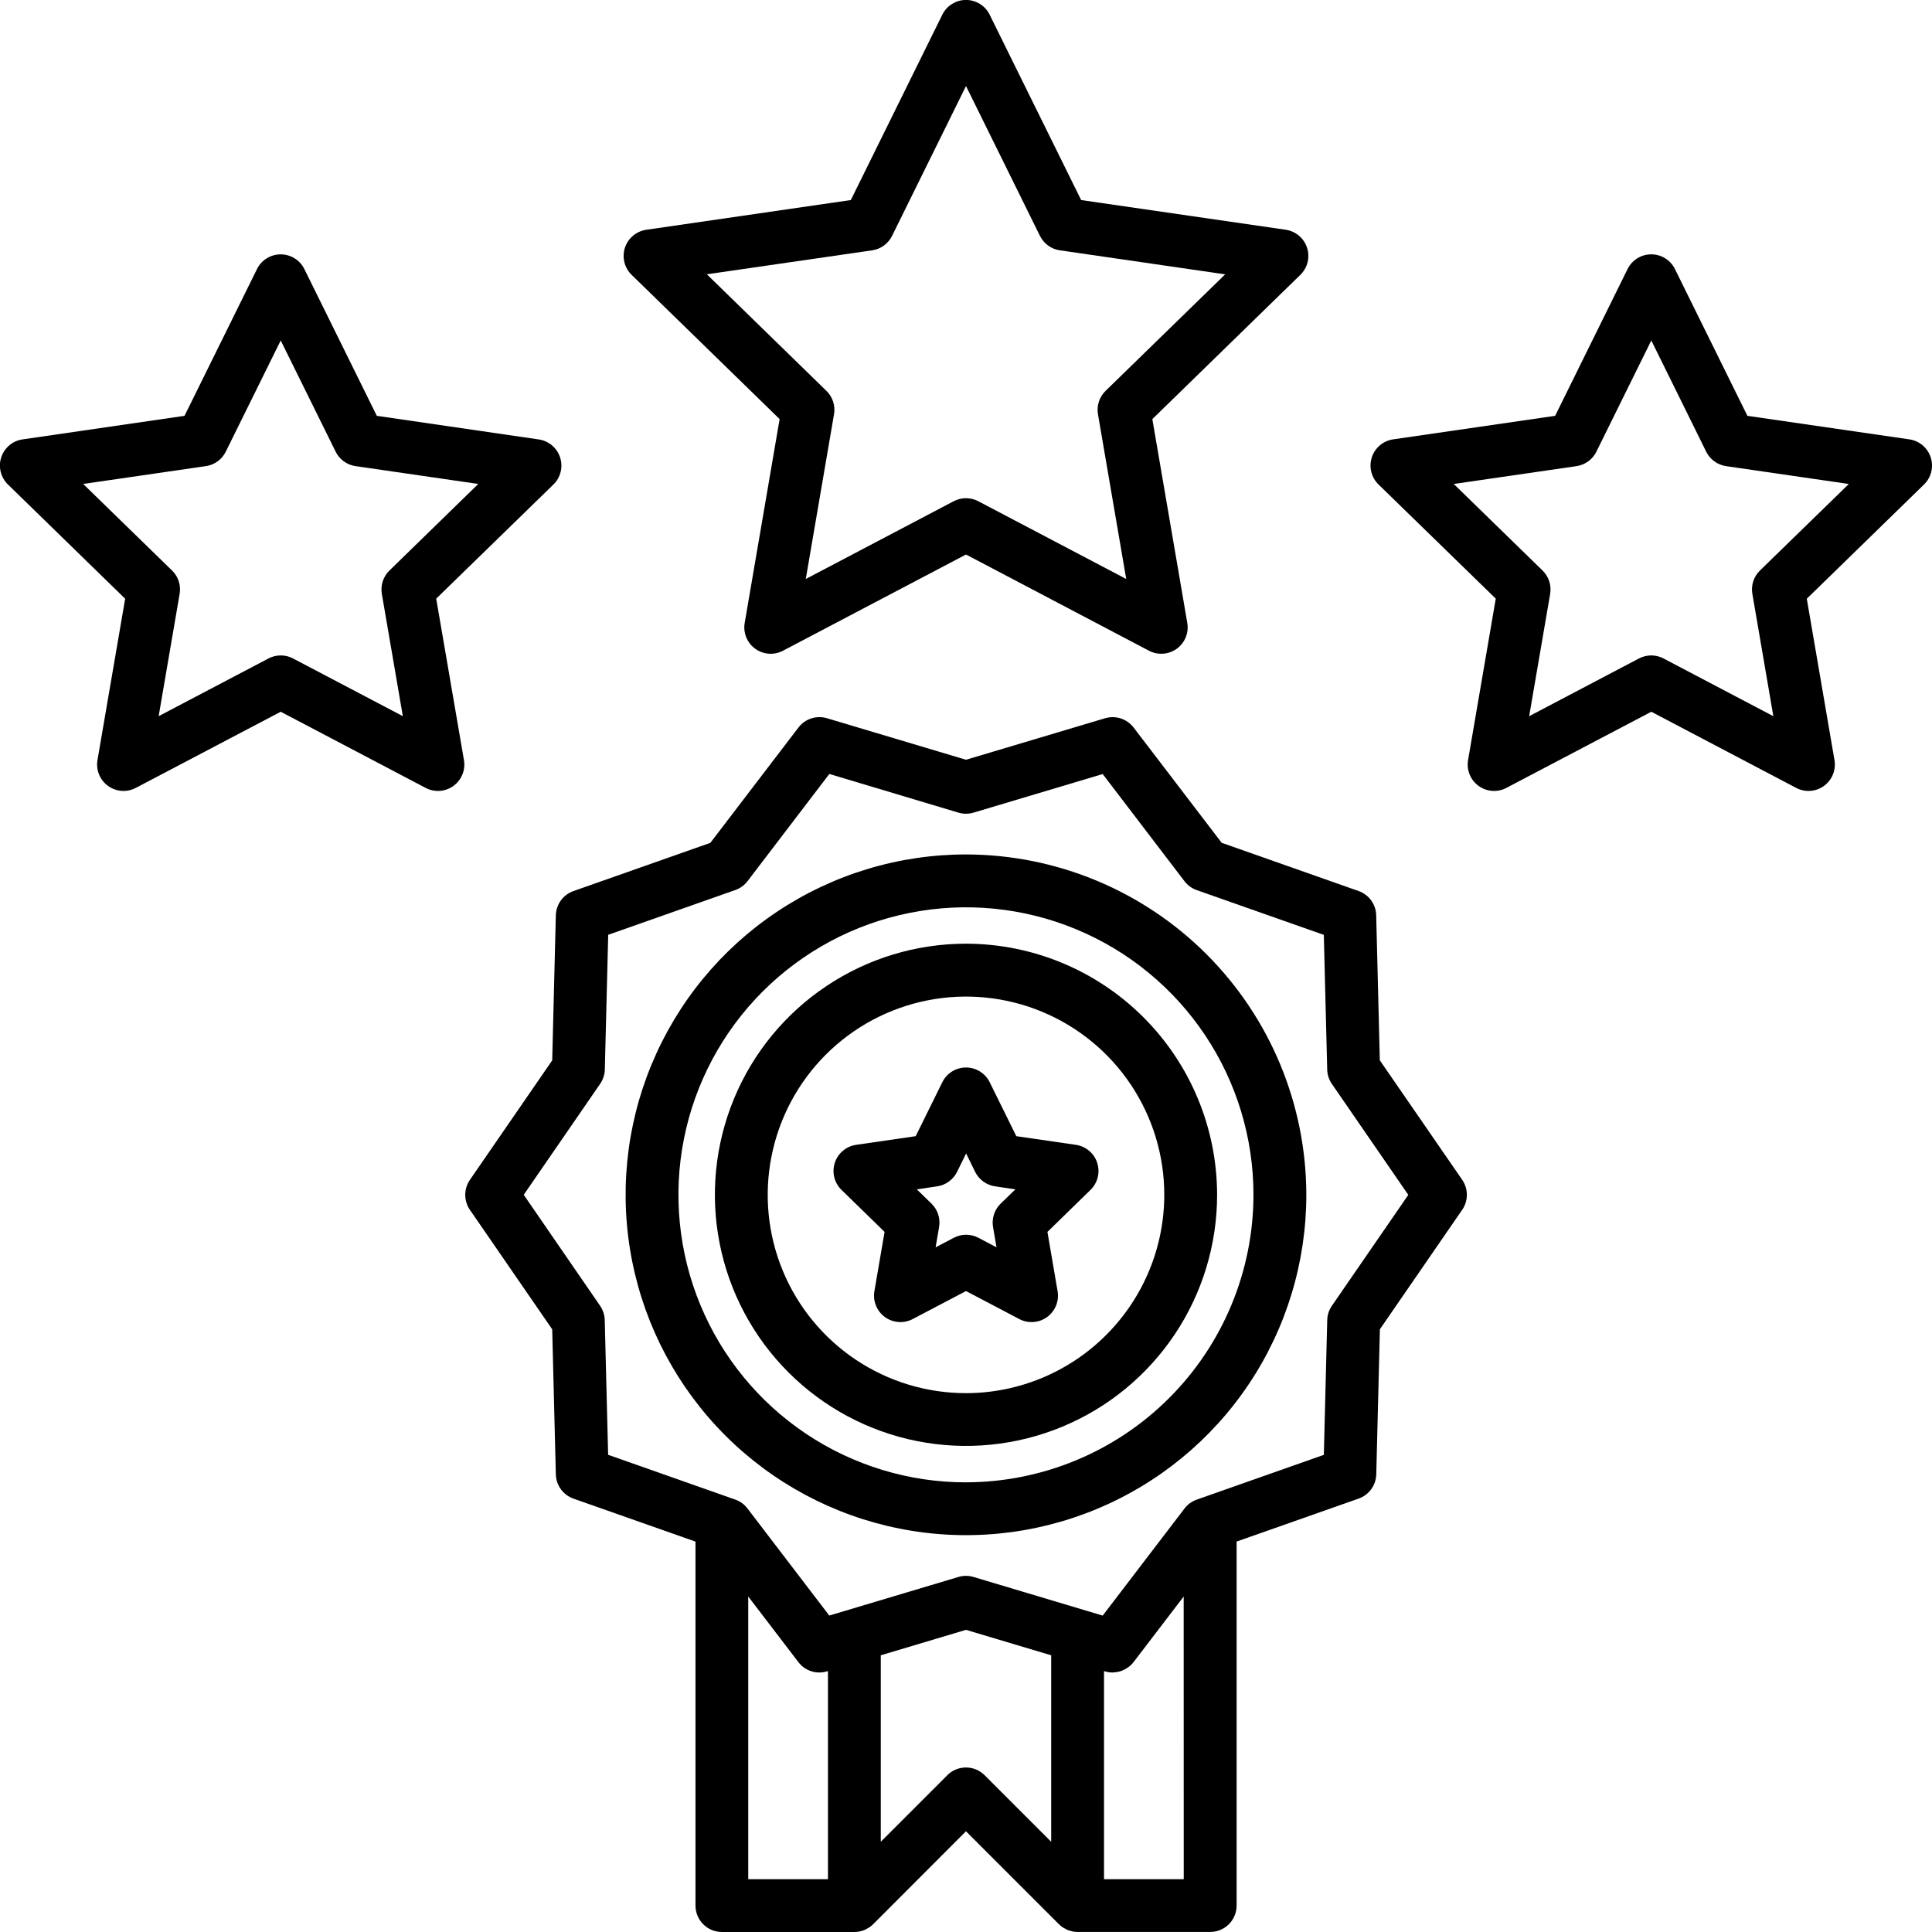
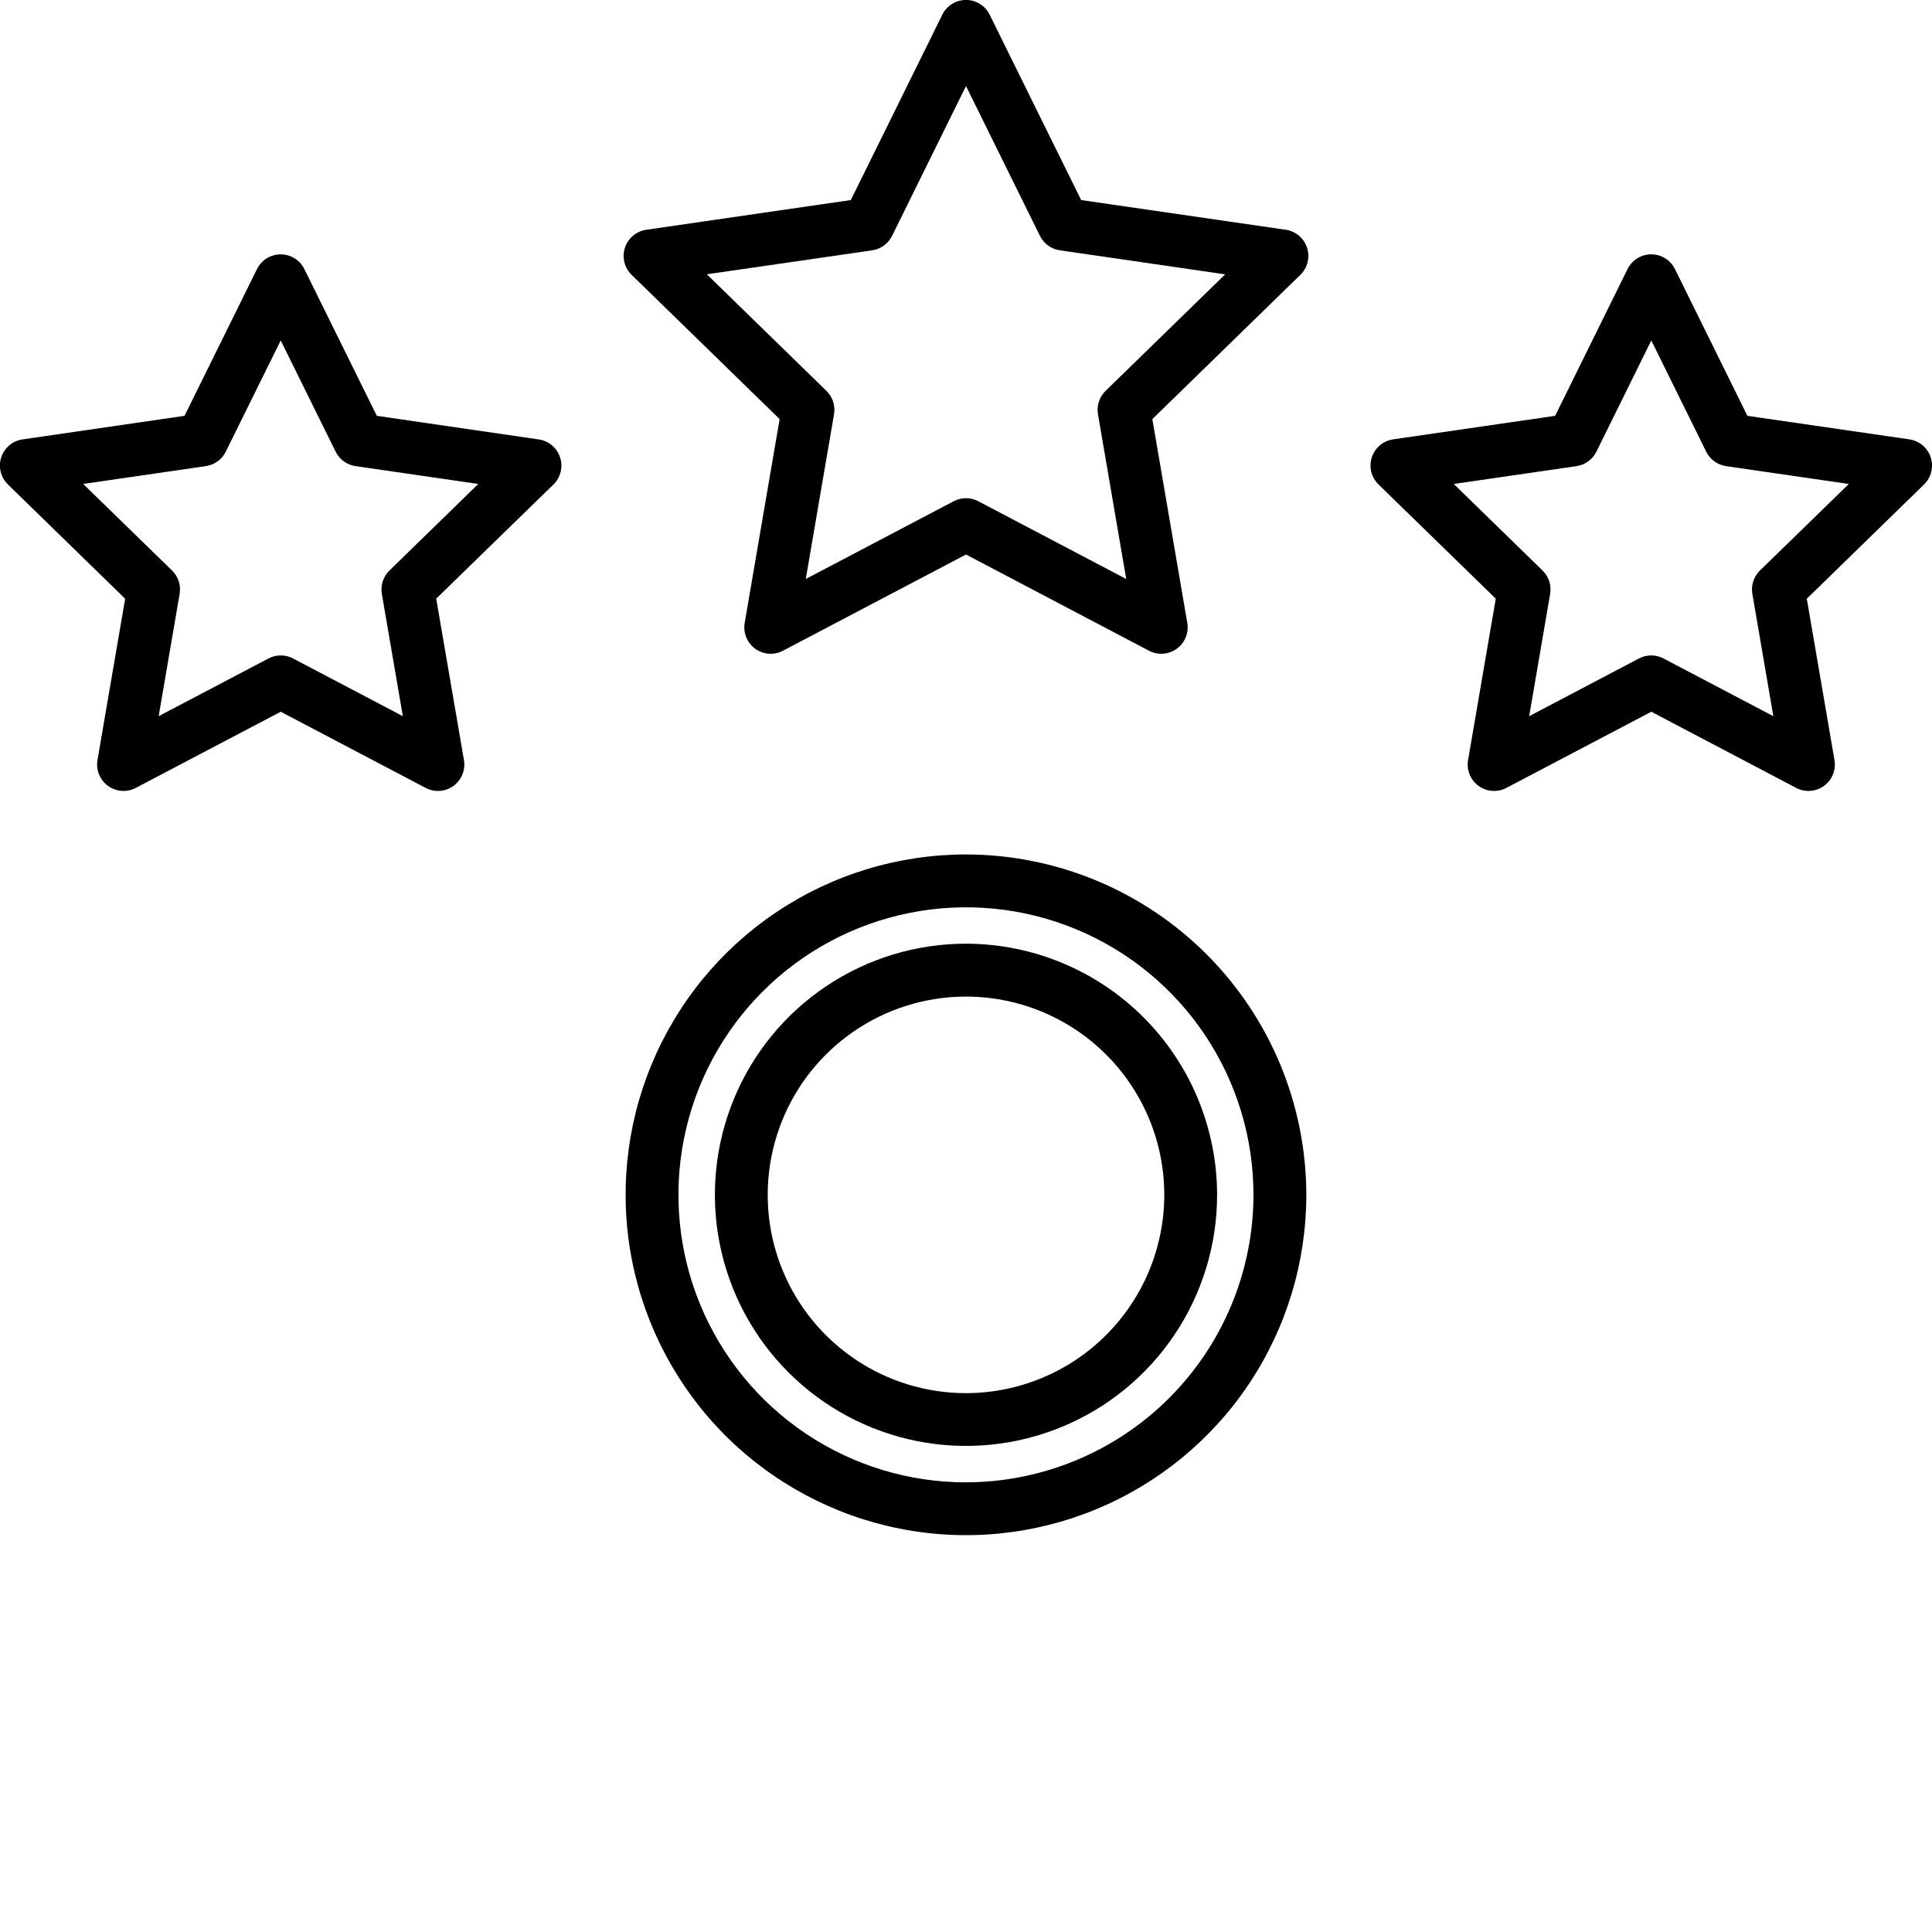
<svg xmlns="http://www.w3.org/2000/svg" width="73" height="73" viewBox="0 0 73 73" fill="none">
  <g clip-path="url(#clip0_13635_1075)">
-     <path d="M52.136 40.064L51.999 34.583C51.994 34.38 51.928 34.185 51.809 34.021C51.69 33.858 51.524 33.734 51.333 33.667L46.161 31.845L42.833 27.489C42.709 27.328 42.54 27.209 42.348 27.146C42.155 27.084 41.948 27.081 41.754 27.139L36.499 28.707L31.244 27.137C31.051 27.08 30.844 27.083 30.652 27.146C30.46 27.209 30.291 27.329 30.169 27.489L26.84 31.847L21.669 33.668C21.478 33.735 21.312 33.859 21.193 34.022C21.074 34.186 21.007 34.382 21.002 34.584L20.865 40.066L17.755 44.581C17.641 44.747 17.579 44.945 17.579 45.147C17.579 45.349 17.641 45.547 17.755 45.713L20.865 50.228L21.002 55.709C21.007 55.911 21.074 56.107 21.193 56.271C21.312 56.434 21.477 56.558 21.668 56.625L26.279 58.249V72.002C26.279 72.267 26.384 72.521 26.571 72.708C26.758 72.895 27.012 73 27.277 73H32.285C32.349 73 32.414 72.993 32.477 72.981H32.48C32.565 72.963 32.648 72.934 32.726 72.894C32.744 72.885 32.76 72.875 32.777 72.865C32.855 72.823 32.927 72.77 32.99 72.708L36.499 69.194L40.011 72.706C40.058 72.752 40.108 72.793 40.162 72.83C40.184 72.844 40.207 72.854 40.228 72.865C40.263 72.887 40.298 72.906 40.335 72.923C40.361 72.933 40.392 72.94 40.418 72.948C40.452 72.961 40.486 72.971 40.521 72.979C40.583 72.992 40.646 72.998 40.709 72.998H45.727C45.992 72.998 46.246 72.893 46.433 72.706C46.62 72.519 46.725 72.265 46.725 72V58.247L51.335 56.624C51.526 56.557 51.692 56.433 51.811 56.27C51.931 56.106 51.997 55.91 52.002 55.708L52.139 50.226L55.249 45.711C55.364 45.545 55.425 45.347 55.425 45.145C55.425 44.943 55.364 44.746 55.249 44.579L52.136 40.064ZM28.272 60.323L30.166 62.802C30.289 62.964 30.458 63.084 30.65 63.146C30.843 63.209 31.05 63.211 31.244 63.153L31.284 63.141V71.004H28.272V60.323ZM36.499 66.784C36.368 66.784 36.239 66.809 36.117 66.859C35.996 66.909 35.886 66.983 35.794 67.076L33.28 69.59V62.545L36.499 61.583L39.719 62.545V69.591L37.205 67.077C37.112 66.984 37.002 66.91 36.881 66.86C36.76 66.81 36.63 66.784 36.499 66.784ZM44.727 71.004H41.715V63.141L41.754 63.153C41.847 63.181 41.943 63.195 42.039 63.195H42.048C42.061 63.195 42.074 63.191 42.088 63.19C42.165 63.187 42.242 63.174 42.316 63.153C42.343 63.145 42.369 63.135 42.395 63.125C42.454 63.102 42.512 63.072 42.566 63.038C42.589 63.024 42.612 63.011 42.634 62.994C42.708 62.94 42.775 62.876 42.831 62.803L44.725 60.324L44.727 71.004ZM50.324 49.34C50.214 49.499 50.153 49.687 50.149 49.881L50.021 54.971L45.217 56.663C45.034 56.727 44.873 56.844 44.756 56.999L41.665 61.045L36.784 59.585C36.598 59.529 36.4 59.529 36.214 59.585L31.334 61.043L28.243 56.997C28.125 56.842 27.965 56.725 27.782 56.661L27.605 56.599L22.978 54.969L22.85 49.879C22.845 49.686 22.784 49.498 22.674 49.338L19.789 45.145L22.677 40.952C22.787 40.792 22.848 40.604 22.853 40.411L22.981 35.321L27.784 33.629C27.968 33.565 28.128 33.448 28.246 33.293L31.336 29.244L36.214 30.705C36.4 30.76 36.598 30.76 36.784 30.705L41.665 29.247L44.755 33.296C44.873 33.451 45.033 33.567 45.217 33.632L50.02 35.324L50.148 40.414C50.153 40.607 50.214 40.795 50.324 40.955L53.212 45.148L50.324 49.34Z" fill="black" />
    <path d="M36.499 32.285C33.956 32.285 31.469 33.039 29.354 34.453C27.239 35.865 25.591 37.874 24.618 40.224C23.644 42.574 23.39 45.159 23.886 47.654C24.382 50.149 25.607 52.44 27.405 54.239C29.204 56.037 31.495 57.262 33.99 57.758C36.485 58.255 39.07 58 41.42 57.026C43.77 56.053 45.779 54.404 47.192 52.29C48.605 50.175 49.359 47.688 49.359 45.145C49.355 41.736 47.999 38.467 45.588 36.056C43.177 33.645 39.908 32.289 36.499 32.285ZM36.499 56.01C34.351 56.011 32.25 55.373 30.464 54.18C28.677 52.986 27.285 51.29 26.462 49.305C25.64 47.32 25.424 45.135 25.843 43.028C26.262 40.921 27.297 38.985 28.816 37.465C30.335 35.946 32.271 34.911 34.378 34.492C36.485 34.072 38.67 34.287 40.655 35.109C42.64 35.931 44.337 37.323 45.531 39.11C46.725 40.896 47.362 42.996 47.362 45.145C47.359 48.025 46.214 50.786 44.177 52.823C42.141 54.86 39.379 56.005 36.499 56.009V56.01Z" fill="black" />
    <path d="M36.5 35.657C34.623 35.657 32.789 36.213 31.229 37.256C29.668 38.298 28.452 39.78 27.734 41.514C27.016 43.248 26.828 45.156 27.194 46.996C27.56 48.837 28.464 50.527 29.791 51.854C31.118 53.181 32.808 54.085 34.649 54.451C36.489 54.817 38.397 54.629 40.131 53.911C41.865 53.193 43.347 51.977 44.389 50.416C45.432 48.856 45.988 47.022 45.988 45.145C45.985 42.63 44.985 40.218 43.206 38.439C41.427 36.66 39.016 35.66 36.5 35.657ZM36.5 52.64C35.018 52.64 33.57 52.201 32.338 51.378C31.106 50.554 30.145 49.385 29.578 48.016C29.011 46.647 28.863 45.141 29.152 43.687C29.44 42.234 30.154 40.899 31.201 39.851C32.249 38.803 33.584 38.089 35.037 37.8C36.49 37.511 37.996 37.658 39.365 38.225C40.734 38.792 41.905 39.752 42.728 40.983C43.552 42.215 43.992 43.663 43.992 45.145C43.991 47.132 43.201 49.037 41.796 50.442C40.392 51.847 38.487 52.638 36.5 52.64Z" fill="black" />
-     <path d="M40.651 43.257L38.401 42.93L37.395 40.891C37.313 40.724 37.185 40.584 37.027 40.485C36.869 40.387 36.686 40.335 36.5 40.335C36.314 40.335 36.131 40.387 35.973 40.485C35.815 40.584 35.688 40.724 35.605 40.891L34.599 42.93L32.349 43.257C32.164 43.284 31.991 43.362 31.849 43.482C31.706 43.602 31.601 43.759 31.543 43.936C31.485 44.114 31.479 44.303 31.523 44.484C31.568 44.665 31.662 44.83 31.796 44.959L33.423 46.547L33.039 48.788C33.008 48.971 33.028 49.16 33.099 49.333C33.169 49.505 33.286 49.655 33.436 49.764C33.587 49.874 33.765 49.939 33.951 49.952C34.137 49.966 34.323 49.927 34.487 49.84L36.5 48.782L38.513 49.84C38.678 49.927 38.863 49.966 39.049 49.952C39.235 49.939 39.413 49.874 39.564 49.764C39.714 49.655 39.831 49.505 39.902 49.333C39.972 49.16 39.992 48.971 39.961 48.788L39.577 46.547L41.205 44.959C41.338 44.83 41.432 44.665 41.477 44.484C41.522 44.303 41.515 44.114 41.457 43.936C41.4 43.759 41.294 43.602 41.151 43.482C41.009 43.362 40.836 43.284 40.651 43.257ZM37.807 45.481C37.692 45.594 37.605 45.734 37.556 45.888C37.506 46.042 37.494 46.205 37.522 46.365L37.653 47.13L36.969 46.769C36.825 46.694 36.666 46.654 36.504 46.654C36.342 46.654 36.183 46.694 36.039 46.769L35.352 47.13L35.483 46.365C35.511 46.205 35.499 46.042 35.45 45.888C35.4 45.734 35.314 45.594 35.198 45.481L34.642 44.94L35.41 44.825C35.57 44.802 35.722 44.74 35.853 44.645C35.984 44.55 36.09 44.425 36.162 44.28L36.504 43.583L36.846 44.28C36.918 44.425 37.024 44.55 37.155 44.645C37.286 44.74 37.438 44.802 37.598 44.825L38.366 44.94L37.807 45.481Z" fill="black" />
    <path d="M29.458 15.836L28.138 23.536C28.106 23.719 28.127 23.908 28.197 24.081C28.267 24.253 28.384 24.403 28.535 24.512C28.685 24.622 28.864 24.687 29.049 24.7C29.235 24.713 29.421 24.674 29.586 24.587L36.5 20.952L43.413 24.587C43.578 24.674 43.764 24.713 43.95 24.699C44.136 24.686 44.314 24.621 44.465 24.512C44.615 24.402 44.732 24.253 44.803 24.08C44.873 23.907 44.893 23.719 44.861 23.535L43.541 15.836L49.134 10.384C49.268 10.254 49.362 10.089 49.407 9.908C49.451 9.727 49.444 9.538 49.387 9.361C49.329 9.184 49.223 9.026 49.081 8.906C48.938 8.786 48.765 8.708 48.581 8.681L40.851 7.559L37.394 0.555C37.312 0.388 37.185 0.247 37.026 0.149C36.868 0.05 36.686 -0.002 36.5 -0.002C36.313 -0.002 36.131 0.05 35.973 0.149C35.815 0.247 35.687 0.388 35.605 0.555L32.148 7.559L24.418 8.682C24.234 8.709 24.061 8.787 23.918 8.907C23.776 9.027 23.67 9.184 23.612 9.361C23.555 9.538 23.548 9.728 23.593 9.909C23.637 10.09 23.732 10.254 23.865 10.384L29.458 15.836ZM32.954 9.459C33.114 9.436 33.266 9.374 33.397 9.279C33.528 9.184 33.634 9.058 33.706 8.913L36.5 3.251L39.294 8.912C39.366 9.058 39.471 9.183 39.602 9.278C39.733 9.373 39.886 9.435 40.046 9.458L46.293 10.366L41.772 14.771C41.657 14.884 41.57 15.024 41.52 15.178C41.471 15.332 41.459 15.495 41.487 15.655L42.554 21.877L36.965 18.939C36.822 18.864 36.662 18.824 36.5 18.824C36.338 18.824 36.179 18.864 36.035 18.939L30.446 21.877L31.513 15.655C31.541 15.495 31.529 15.332 31.48 15.178C31.43 15.024 31.344 14.884 31.228 14.771L26.708 10.364L32.954 9.459Z" fill="black" />
    <path d="M72.951 17.28C72.893 17.103 72.787 16.946 72.645 16.826C72.502 16.706 72.329 16.628 72.144 16.601L66.025 15.712L63.287 10.166C63.205 9.999 63.078 9.859 62.919 9.76C62.761 9.662 62.579 9.61 62.392 9.61C62.206 9.61 62.023 9.662 61.865 9.76C61.707 9.859 61.58 9.999 61.497 10.166L58.76 15.712L52.639 16.601C52.455 16.628 52.282 16.706 52.139 16.826C51.997 16.946 51.891 17.104 51.833 17.281C51.776 17.458 51.769 17.648 51.813 17.828C51.858 18.009 51.952 18.174 52.085 18.304L56.517 22.62L55.471 28.716C55.439 28.9 55.459 29.089 55.529 29.262C55.599 29.435 55.716 29.585 55.867 29.695C56.017 29.804 56.196 29.87 56.382 29.883C56.568 29.896 56.754 29.858 56.919 29.77L62.394 26.893L67.867 29.77C68.031 29.857 68.217 29.896 68.403 29.883C68.589 29.87 68.767 29.805 68.918 29.695C69.069 29.586 69.186 29.436 69.256 29.264C69.326 29.091 69.347 28.902 69.315 28.719L68.269 22.623L72.698 18.307C72.832 18.177 72.927 18.011 72.971 17.83C73.016 17.648 73.009 17.458 72.951 17.28ZM66.498 21.558C66.382 21.671 66.296 21.811 66.246 21.964C66.196 22.118 66.185 22.282 66.213 22.441L67.005 27.061L62.856 24.88C62.713 24.805 62.554 24.765 62.392 24.765C62.23 24.765 62.071 24.805 61.927 24.88L57.779 27.061L58.572 22.441C58.599 22.282 58.587 22.118 58.538 21.965C58.488 21.811 58.402 21.671 58.286 21.558L54.93 18.287L59.568 17.613C59.728 17.589 59.88 17.527 60.011 17.432C60.142 17.337 60.248 17.212 60.319 17.067L62.394 12.864L64.468 17.067C64.54 17.212 64.645 17.337 64.776 17.432C64.907 17.527 65.059 17.589 65.219 17.613L69.857 18.287L66.498 21.558Z" fill="black" />
    <path d="M16.482 22.62L20.911 18.307C21.045 18.177 21.139 18.012 21.183 17.831C21.228 17.651 21.221 17.461 21.163 17.284C21.106 17.107 21 16.949 20.857 16.829C20.715 16.709 20.542 16.631 20.358 16.604L14.238 15.712L11.5 10.167C11.418 10 11.29 9.859 11.132 9.761C10.974 9.663 10.791 9.611 10.605 9.611C10.419 9.611 10.236 9.663 10.078 9.761C9.92 9.859 9.792 10 9.71 10.167L6.972 15.712L0.855 16.602C0.67 16.628 0.496 16.705 0.353 16.826C0.21 16.946 0.104 17.104 0.046 17.282C-0.012 17.459 -0.019 17.649 0.027 17.831C0.072 18.012 0.167 18.177 0.301 18.307L4.729 22.623L3.684 28.716C3.652 28.9 3.672 29.089 3.742 29.262C3.812 29.434 3.929 29.584 4.08 29.694C4.231 29.804 4.409 29.869 4.595 29.883C4.781 29.896 4.967 29.857 5.132 29.77L10.607 26.893L16.082 29.77C16.247 29.857 16.433 29.896 16.619 29.883C16.805 29.87 16.983 29.805 17.134 29.695C17.284 29.586 17.401 29.436 17.471 29.264C17.542 29.091 17.562 28.902 17.53 28.719L16.482 22.62ZM14.428 22.441L15.221 27.06L11.073 24.88C10.93 24.804 10.77 24.765 10.608 24.765C10.446 24.765 10.287 24.804 10.144 24.88L5.995 27.06L6.787 22.441C6.815 22.282 6.804 22.118 6.754 21.964C6.704 21.81 6.618 21.671 6.502 21.558L3.143 18.286L7.78 17.612C7.94 17.589 8.092 17.527 8.223 17.432C8.354 17.337 8.46 17.211 8.531 17.066L10.607 12.864L12.682 17.066C12.753 17.211 12.859 17.337 12.99 17.432C13.121 17.527 13.273 17.589 13.433 17.612L18.071 18.286L14.714 21.558C14.598 21.671 14.512 21.811 14.462 21.964C14.413 22.118 14.401 22.282 14.428 22.441Z" fill="black" />
  </g>
  <defs>
    <clipPath id="clip0_13635_1075">
      <rect width="73" height="73" fill="white" />
    </clipPath>
  </defs>
</svg>